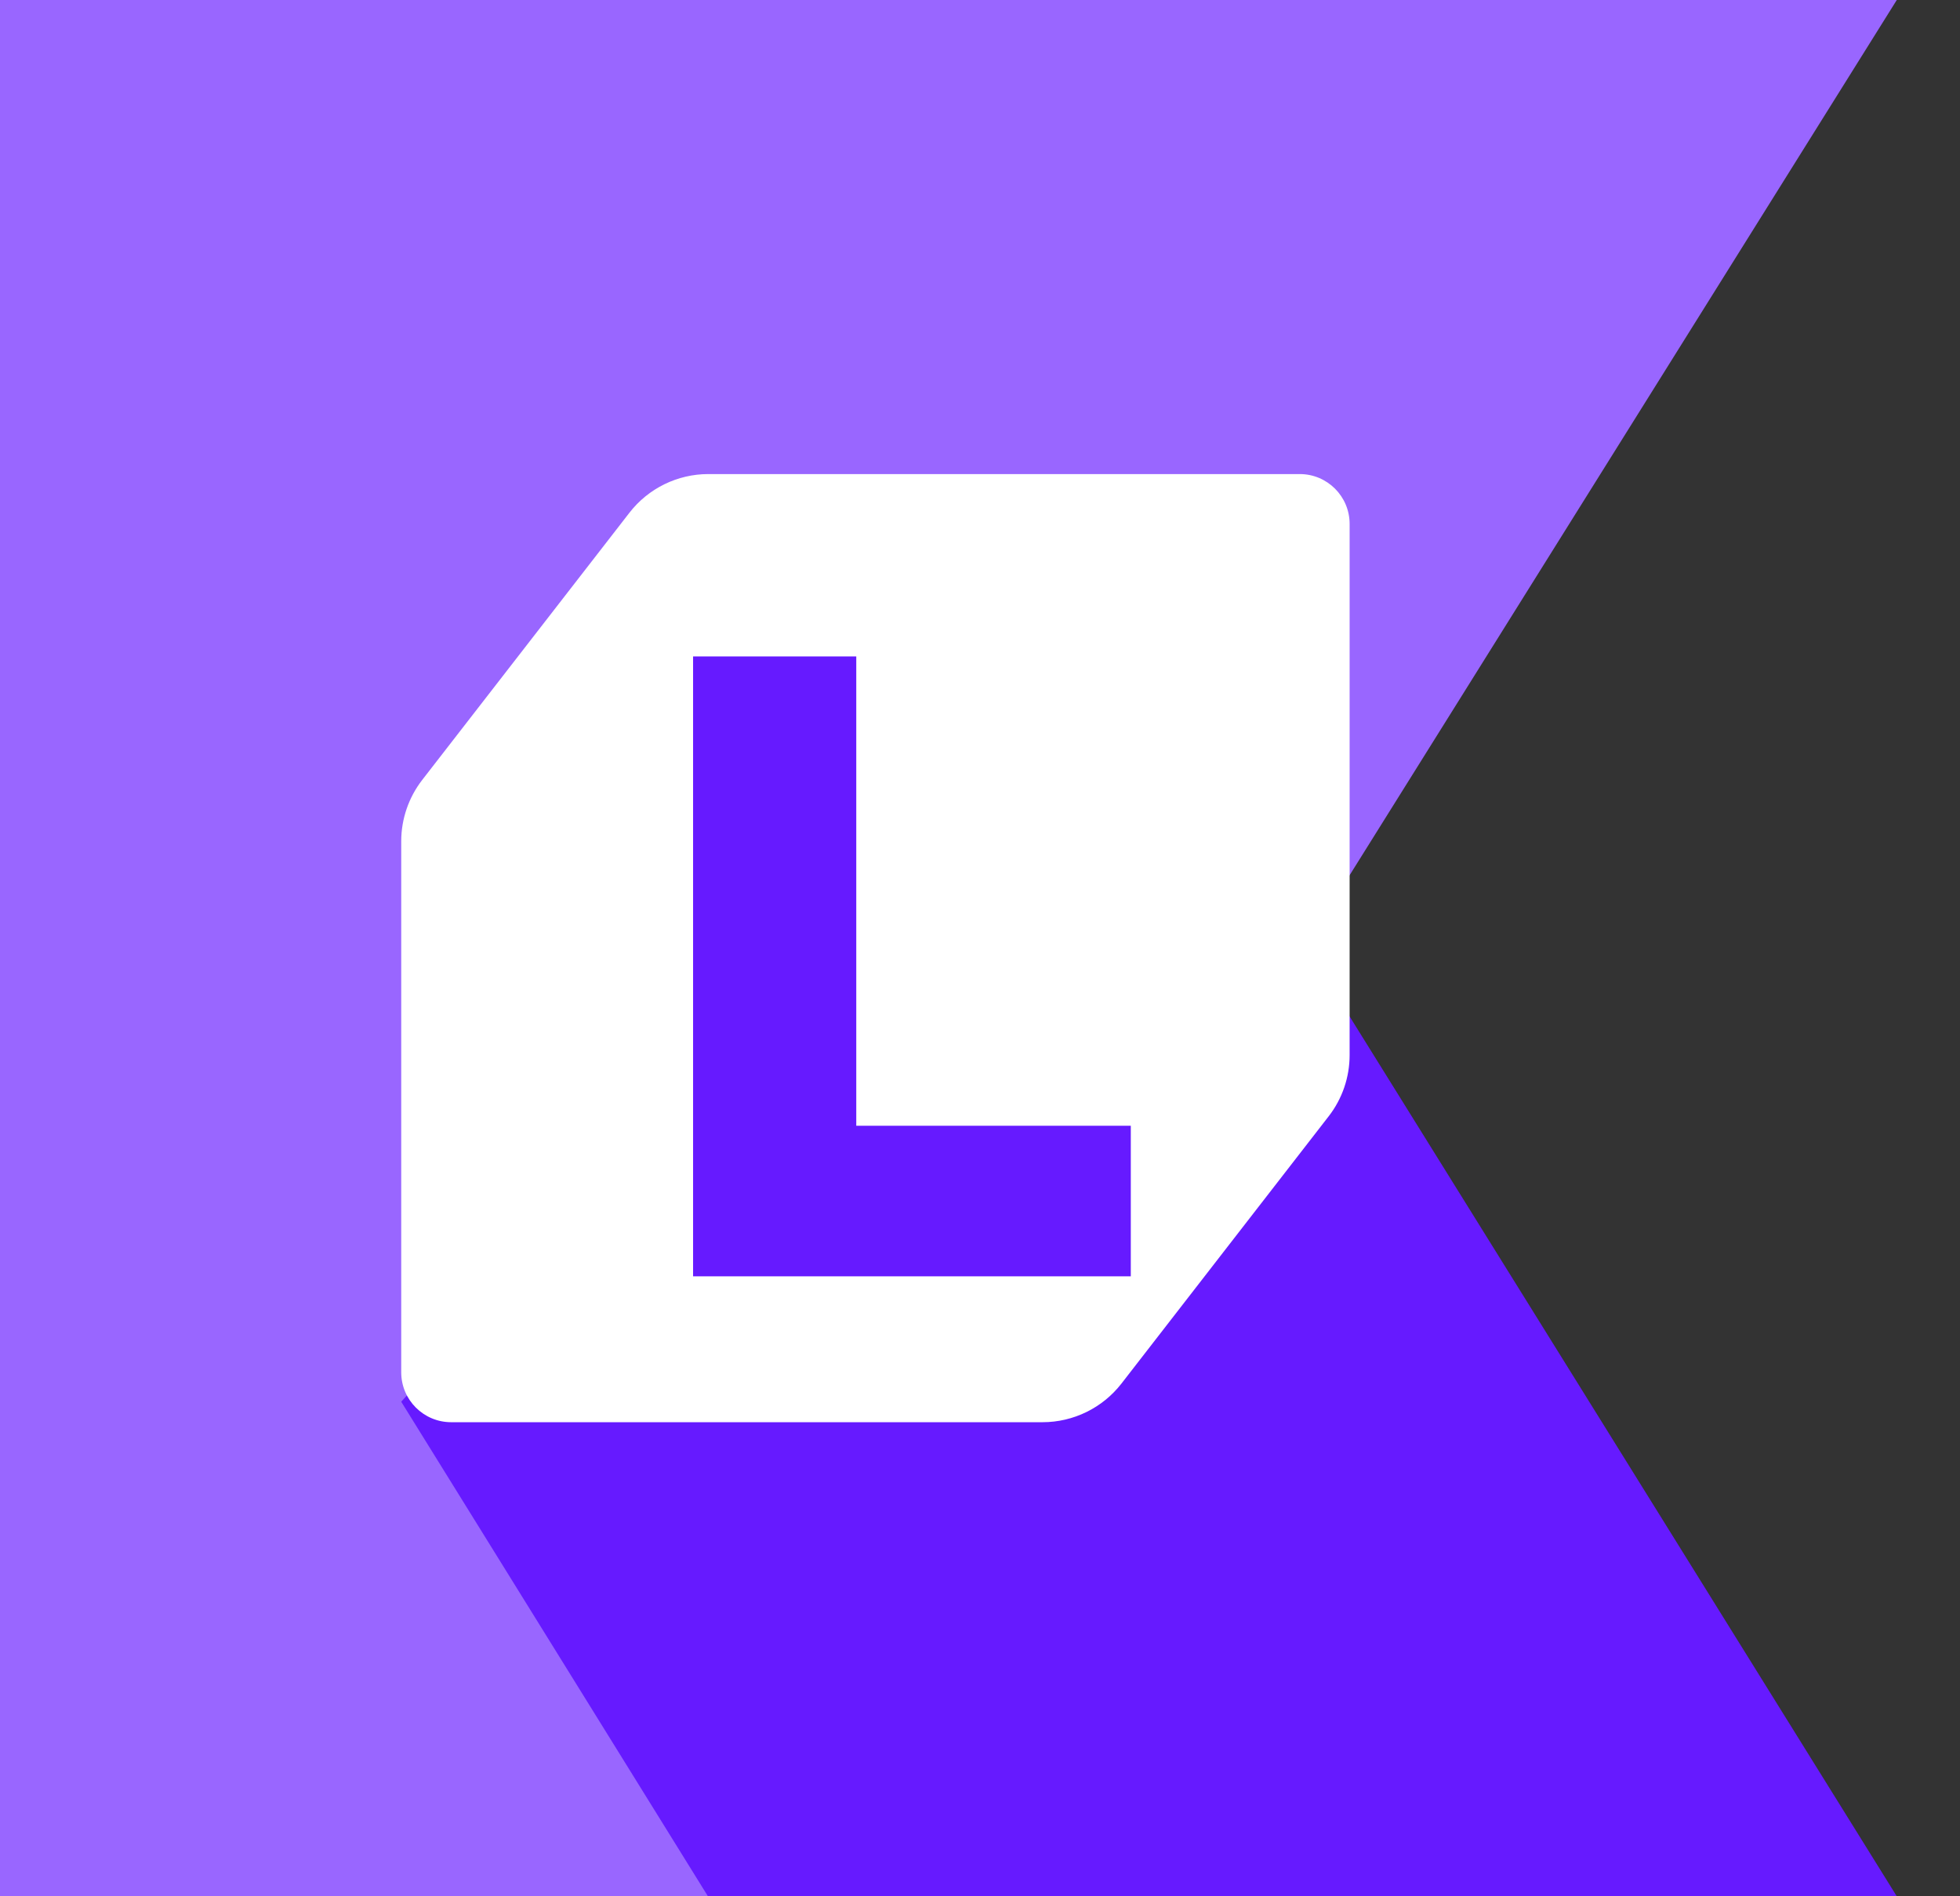
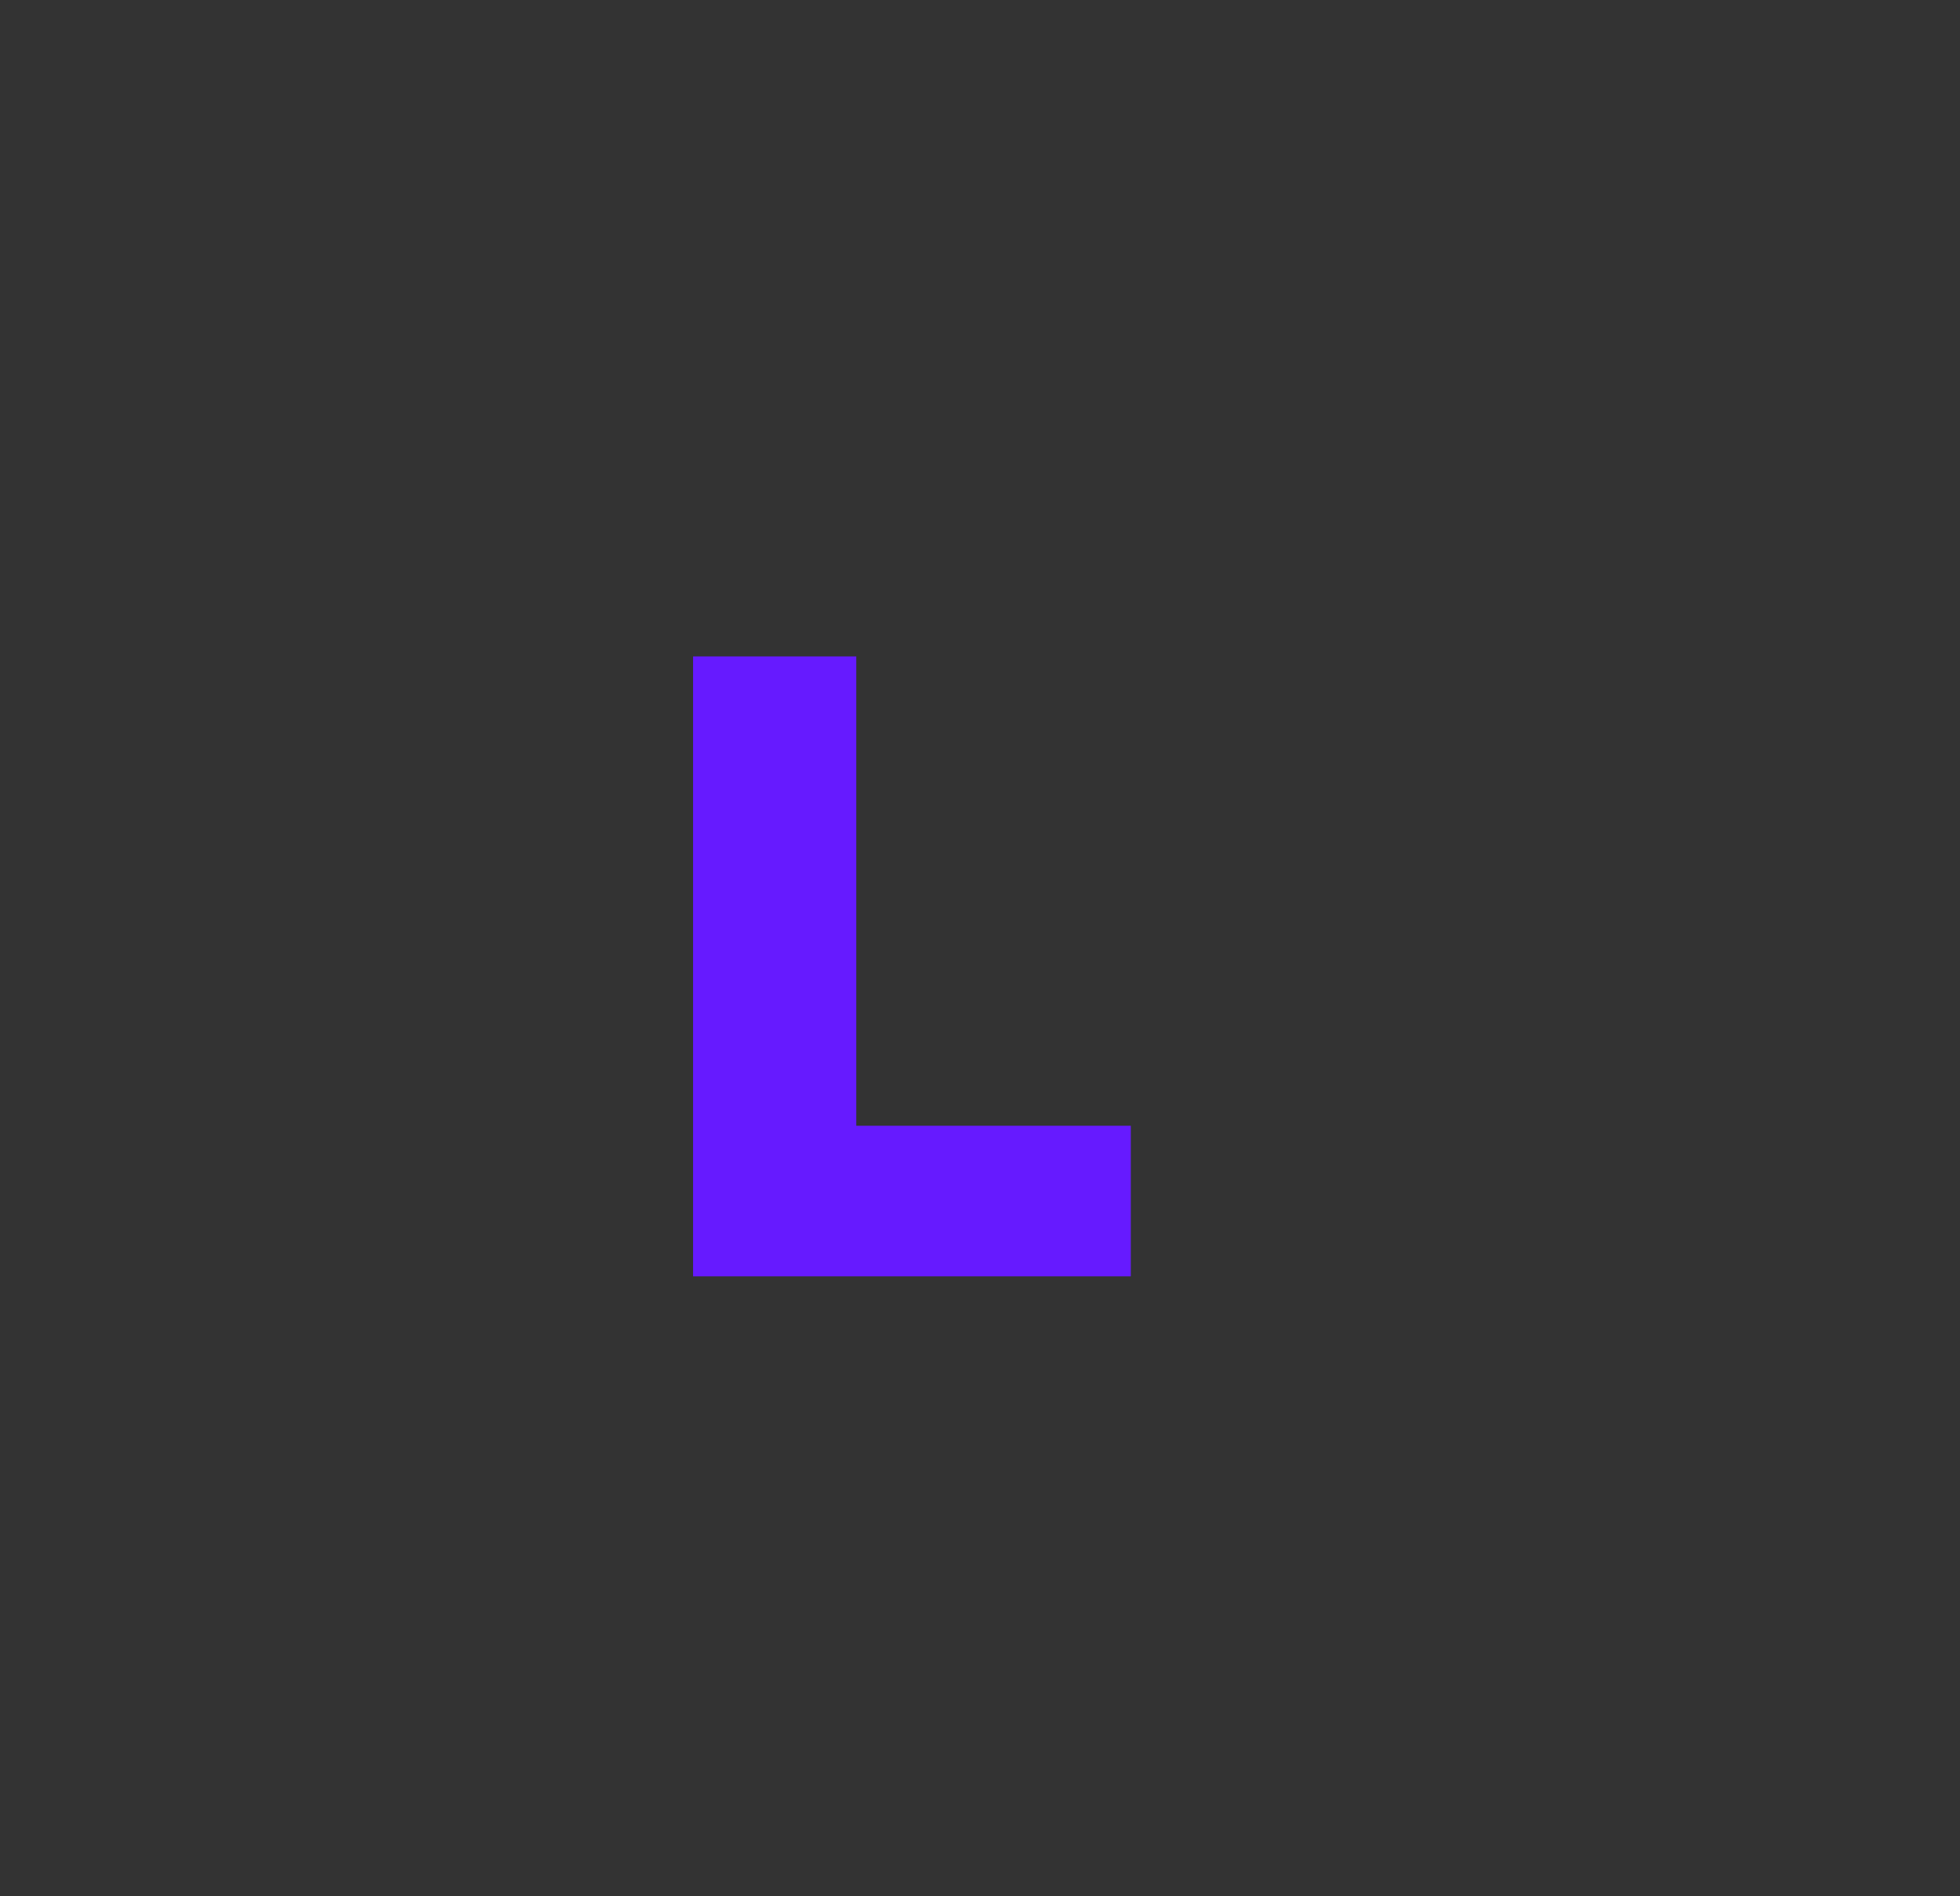
<svg xmlns="http://www.w3.org/2000/svg" width="31px" height="30px" viewBox="0 0 31 30" version="1.1">
  <rect x="0" y="0" width="31" height="30" fill="#333333" stroke="none" />
  <title>logo KT</title>
  <g id="Katalon-Platform-" stroke="none" stroke-width="1" fill="none" fill-rule="evenodd">
    <g id="Katalon-Platform" transform="translate(-241, -787)">
      <g id="logo-KT" transform="translate(241, 787)">
-         <polygon id="Fill-1" fill="#9966FF" points="0 30 12.688 30 12.043 28.731 30 0 0 0" />
-         <polygon id="Fill-2" fill="#661AFF" points="30 30 11.197 30 6.346 22.176 17.446 9.808" />
-         <path d="M20.557,7.5 L11.203,7.5 C10.715,7.5 10.254,7.726 9.955,8.112 L6.677,12.34 C6.463,12.617 6.346,12.958 6.346,13.308 L6.346,21.711 C6.346,22.147 6.7,22.5 7.136,22.5 L16.489,22.5 C16.977,22.5 17.438,22.274 17.737,21.889 L21.015,17.66 C21.23,17.383 21.346,17.042 21.346,16.692 L21.346,8.289 C21.346,7.853 20.993,7.5 20.557,7.5" id="Fill-3" fill="#FFFFFF" />
        <polygon id="Fill-5" fill="#661AFF" points="17.885 20.192 10.962 20.192 10.962 10.385 13.543 10.385 13.543 17.81 17.885 17.81" />
      </g>
    </g>
  </g>
</svg>